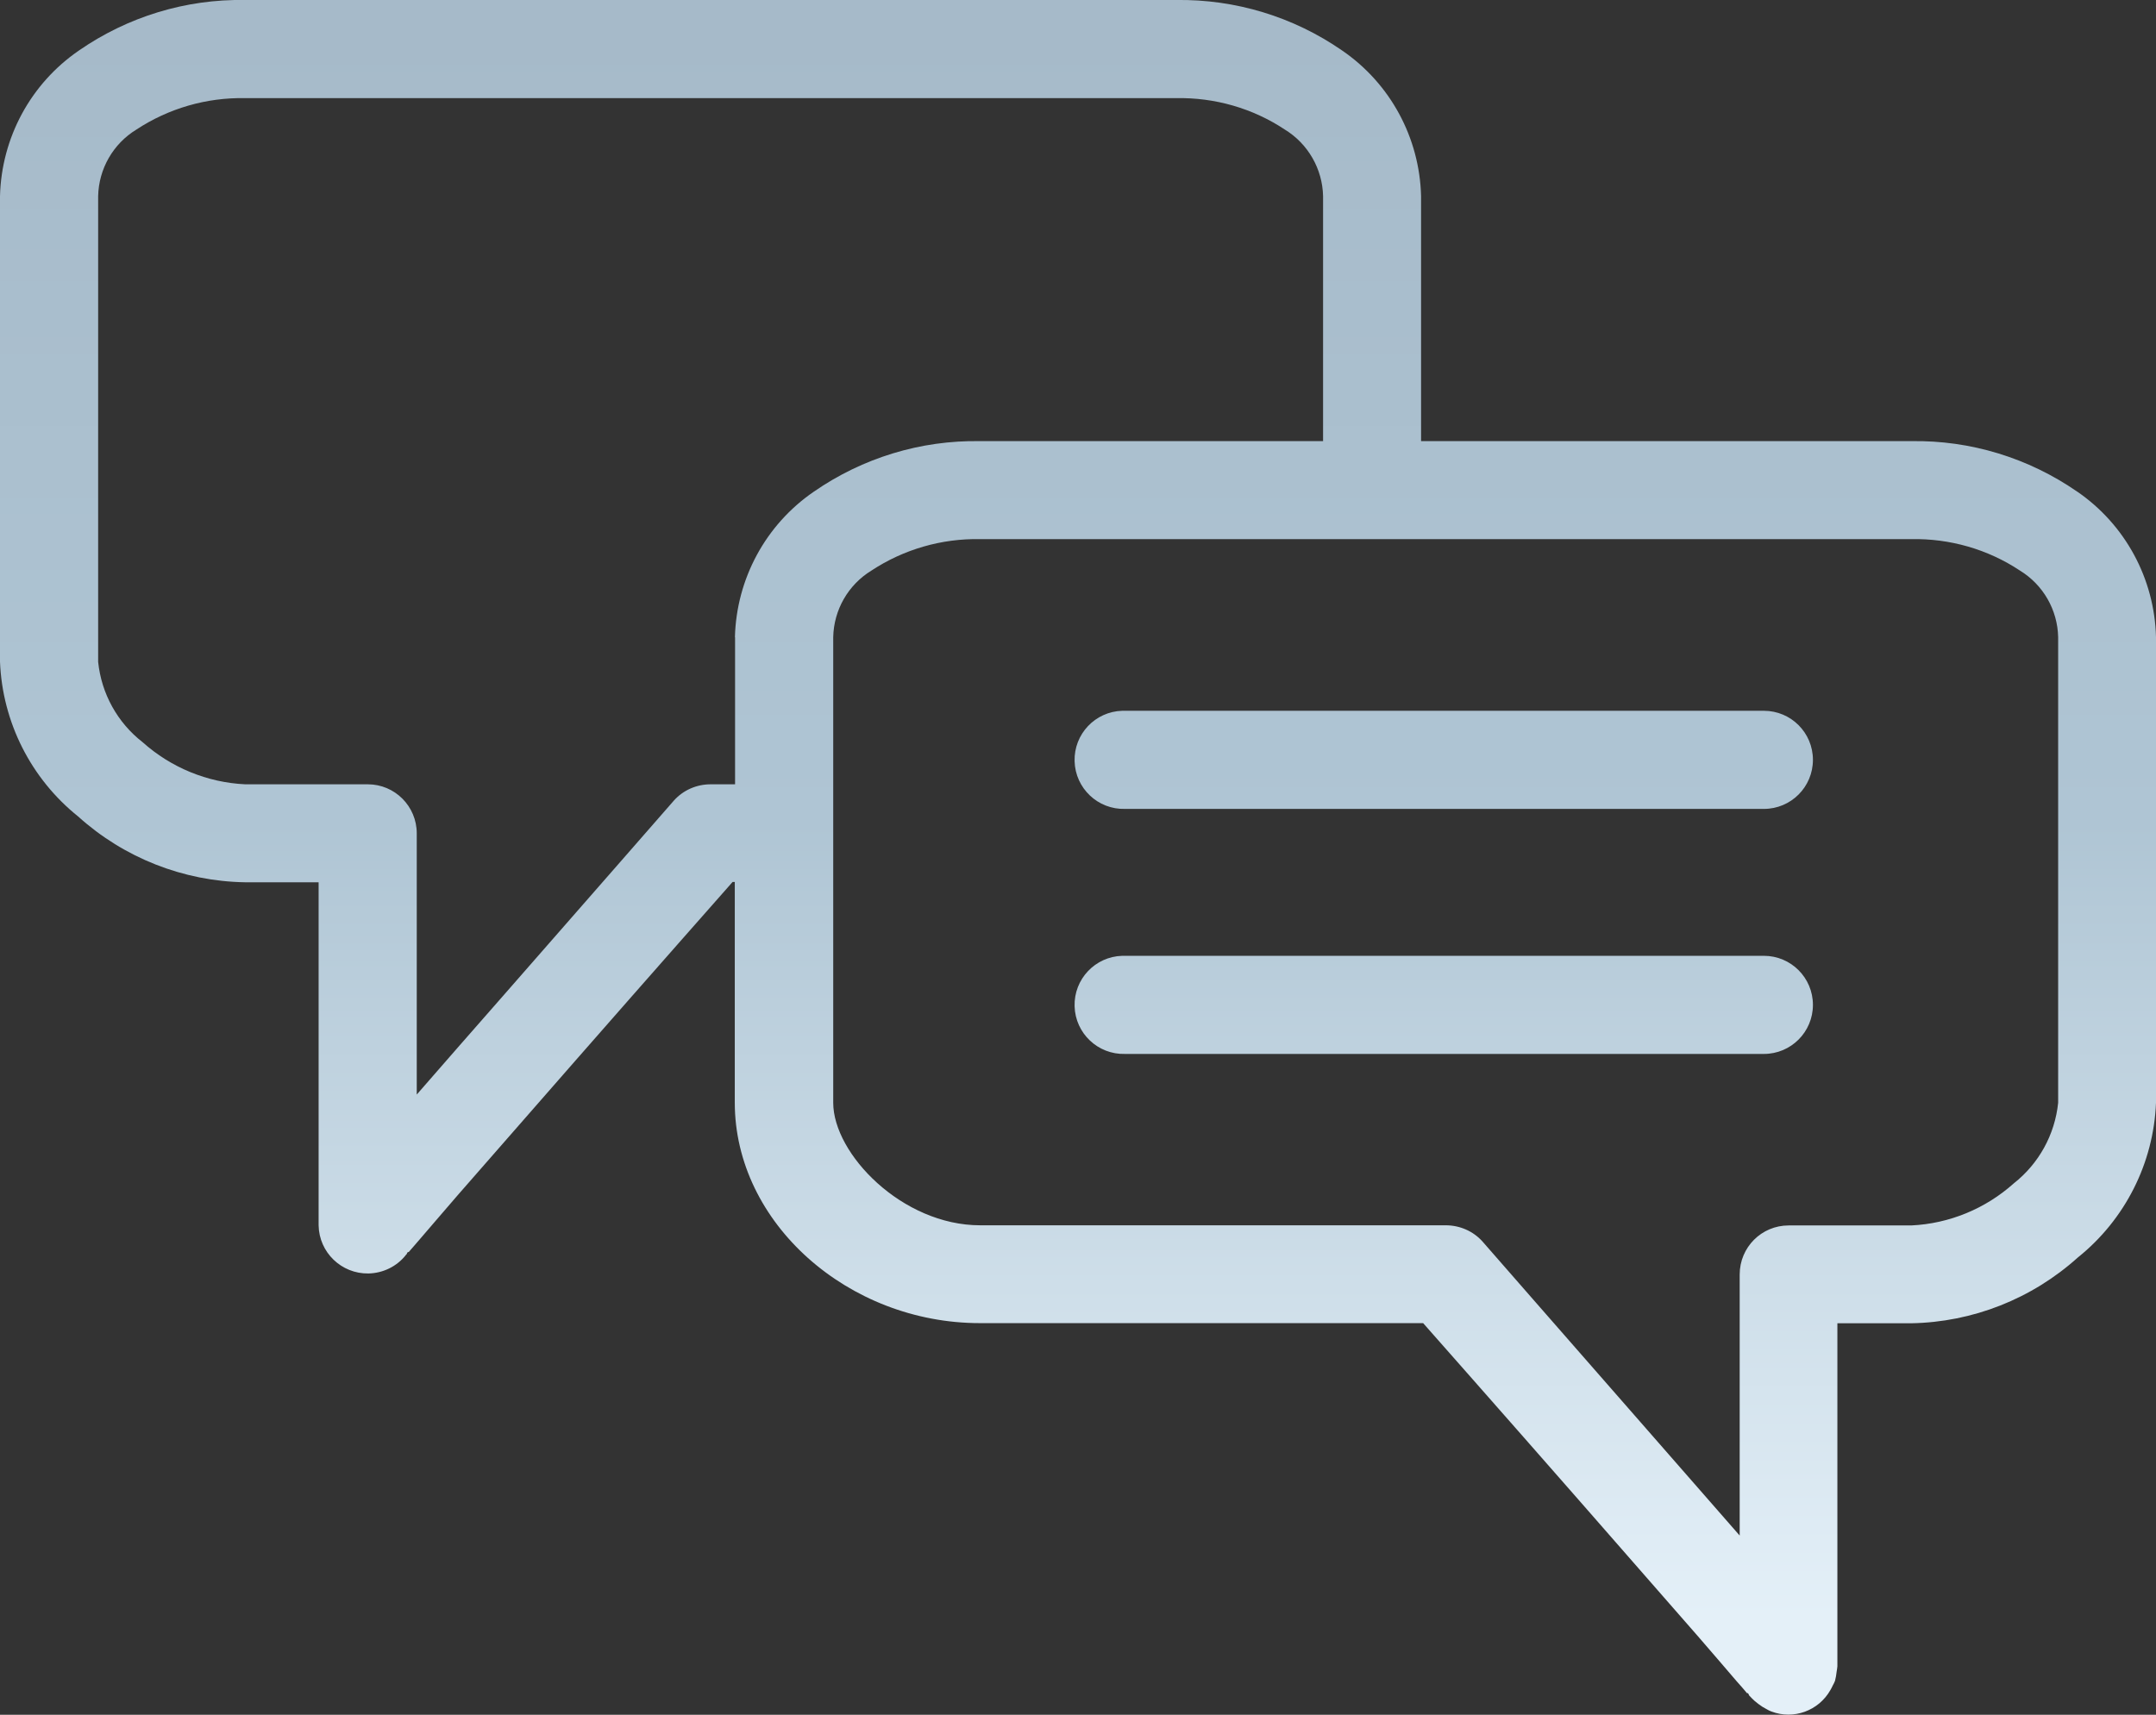
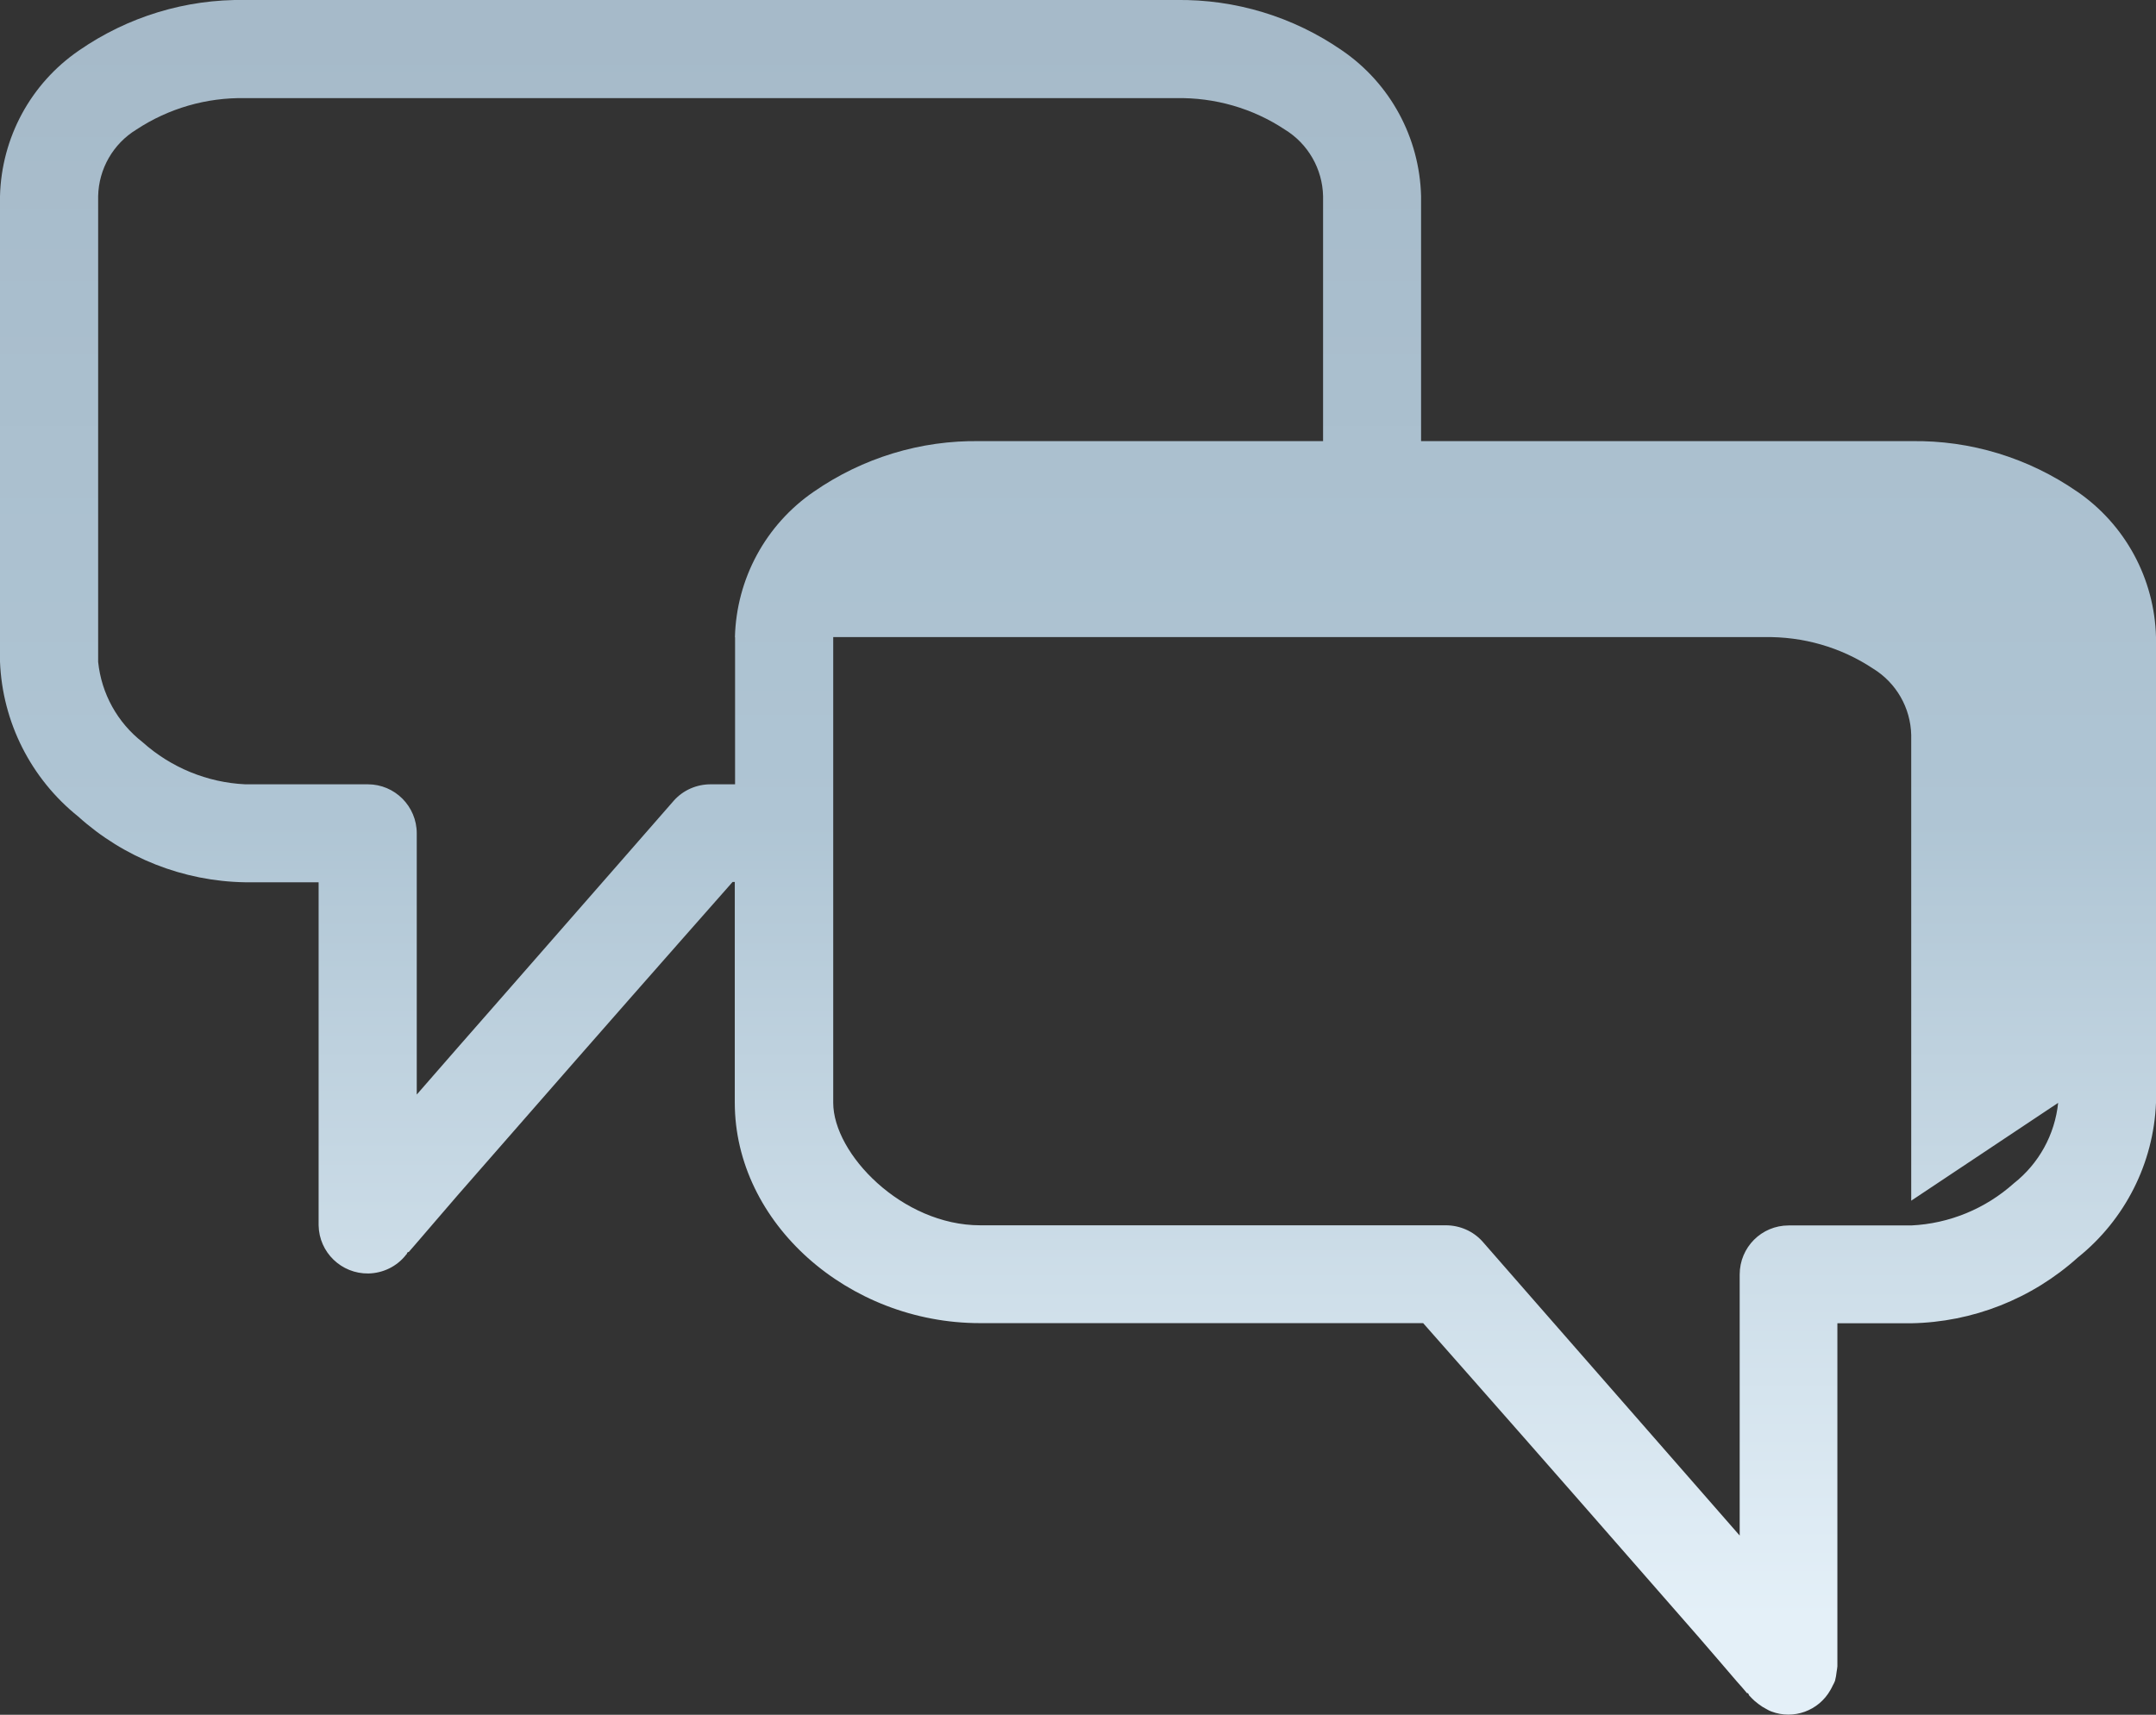
<svg xmlns="http://www.w3.org/2000/svg" xmlns:xlink="http://www.w3.org/1999/xlink" id="Capa_1" viewBox="0 0 145.42 115.68">
  <rect x="0" y="0" width="145.42" height="115.68" fill="#333333" stroke="none" />
  <defs>
    <style>.cls-1{fill:url(#Degradado_sin_nombre_20);}.cls-2{fill:url(#Degradado_sin_nombre_20-2);}.cls-3{fill:url(#Degradado_sin_nombre_20-3);}</style>
    <linearGradient id="Degradado_sin_nombre_20" x1="97.39" y1="1.92" x2="97.39" y2="109.11" gradientUnits="userSpaceOnUse">
      <stop offset="0" stop-color="#a6bac9" />
      <stop offset=".5" stop-color="#afc5d4" />
      <stop offset="1" stop-color="#e4f0f8" />
    </linearGradient>
    <linearGradient id="Degradado_sin_nombre_20-2" x1="72.71" y1="1.92" x2="72.71" y2="109.11" xlink:href="#Degradado_sin_nombre_20" />
    <linearGradient id="Degradado_sin_nombre_20-3" x1="97.39" y1="1.92" x2="97.39" y2="109.11" xlink:href="#Degradado_sin_nombre_20" />
  </defs>
-   <path class="cls-1" d="M118.98,64.48h-42.97c-.1,0-.21,0-.31,0-1.83,.05-3.27,1.57-3.22,3.4,.05,1.83,1.57,3.27,3.4,3.22,.04,0,.08,0,.12,0h42.97c1.83,0,3.31-1.48,3.31-3.31s-1.48-3.31-3.31-3.31Z" />
-   <path class="cls-2" d="M140.11,33.17c-3.29-2.28-7.21-3.48-11.21-3.41h-33.05V13.23c-.1-3.94-2.07-7.59-5.32-9.82C87.24,1.13,83.32-.06,79.32,0H16.53c-4-.07-7.92,1.13-11.21,3.41C2.07,5.64,.1,9.29,0,13.23v31.41c.16,4.08,2.09,7.89,5.27,10.44,3.09,2.79,7.09,4.37,11.26,4.44h4.96v23.14c.03,1.83,1.54,3.28,3.36,3.25,.98-.02,1.91-.47,2.52-1.24,0-.02,.04-.04,.05-.05,.01-.01,.03-.07,.05-.11l.05-.05s.04,.02,.05,0c.16-.19,.41-.46,.72-.83,.63-.72,1.5-1.76,2.58-3,2.17-2.48,5.06-5.79,7.95-9.09,5.29-6.04,9.72-11.05,10.59-12.04h.15v14.88c0,8.13,7.66,14.88,16.53,14.88h29.9c.87,.99,5.3,6,10.59,12.04,2.89,3.3,5.78,6.61,7.95,9.09,1.08,1.24,1.95,2.27,2.58,3,.32,.36,.56,.63,.72,.83,.01,.02,.04-.02,.05,0l.05,.05s.04,.09,.05,.11c.02,.02,.03,.03,.05,.05,.1,.11,.2,.21,.31,.31,.08,.07,.17,.14,.26,.21,.18,.14,.37,.26,.57,.36,.1,.06,.2,.11,.31,.15,1.5,.57,3.19-.05,3.98-1.45,.06-.1,.11-.2,.16-.31,.06-.11,.11-.2,.15-.31,.05-.2,.09-.41,.11-.62,.02-.12,.04-.24,.05-.36v-23.14h4.96c4.17-.07,8.16-1.65,11.26-4.44,3.18-2.55,5.11-6.36,5.27-10.44v-31.41c-.1-3.94-2.07-7.59-5.32-9.82Zm-90.53,9.82v9.92h-1.65c-.94,0-1.84,.39-2.47,1.09,0,0-5.78,6.62-11.57,13.23-2.11,2.4-3.96,4.52-5.78,6.61v-17.62c0-1.83-1.48-3.31-3.3-3.31h-8.27c-2.56-.12-5.01-1.13-6.92-2.84-1.7-1.32-2.78-3.28-3-5.42V13.23c.04-1.84,1.01-3.53,2.58-4.49,2.17-1.43,4.73-2.17,7.33-2.12h0s62.8,0,62.8,0c2.6-.05,5.16,.68,7.33,2.12,1.57,.96,2.54,2.66,2.58,4.49V29.76h-23.14c-4-.07-7.92,1.13-11.21,3.41-3.25,2.23-5.22,5.88-5.32,9.82Zm89.24,31.41c-.22,2.14-1.3,4.1-2.99,5.43-1.91,1.71-4.35,2.72-6.92,2.84h-8.27c-1.83,0-3.3,1.48-3.3,3.31v17.61c-1.83-2.09-3.68-4.21-5.78-6.61-5.78-6.6-11.57-13.23-11.57-13.23-.63-.7-1.53-1.09-2.48-1.09h-31.4c-5.26,0-9.91-4.82-9.91-8.27v-31.41c.04-1.84,1.01-3.53,2.58-4.49,2.17-1.43,4.73-2.17,7.33-2.12h62.8c2.6-.05,5.16,.68,7.33,2.12,1.57,.96,2.54,2.65,2.58,4.49v31.41Z" />
-   <path class="cls-3" d="M118.98,47.95h-42.97c-.1,0-.21,0-.31,0-1.83,.05-3.27,1.57-3.22,3.4,.05,1.83,1.57,3.27,3.4,3.22,.04,0,.08,0,.12,0h42.97c1.83,0,3.31-1.48,3.31-3.31s-1.48-3.31-3.31-3.31Z" />
+   <path class="cls-2" d="M140.11,33.17c-3.29-2.28-7.21-3.48-11.21-3.41h-33.05V13.23c-.1-3.94-2.07-7.59-5.32-9.82C87.24,1.13,83.32-.06,79.32,0H16.53c-4-.07-7.92,1.13-11.21,3.41C2.07,5.64,.1,9.29,0,13.23v31.41c.16,4.08,2.09,7.89,5.27,10.44,3.09,2.79,7.09,4.37,11.26,4.44h4.96v23.14c.03,1.83,1.54,3.28,3.36,3.25,.98-.02,1.91-.47,2.52-1.24,0-.02,.04-.04,.05-.05,.01-.01,.03-.07,.05-.11l.05-.05s.04,.02,.05,0c.16-.19,.41-.46,.72-.83,.63-.72,1.5-1.76,2.58-3,2.17-2.48,5.06-5.79,7.95-9.09,5.29-6.04,9.72-11.05,10.59-12.04h.15v14.88c0,8.13,7.66,14.88,16.53,14.88h29.9c.87,.99,5.3,6,10.59,12.04,2.89,3.3,5.78,6.61,7.95,9.09,1.08,1.24,1.95,2.27,2.58,3,.32,.36,.56,.63,.72,.83,.01,.02,.04-.02,.05,0l.05,.05s.04,.09,.05,.11c.02,.02,.03,.03,.05,.05,.1,.11,.2,.21,.31,.31,.08,.07,.17,.14,.26,.21,.18,.14,.37,.26,.57,.36,.1,.06,.2,.11,.31,.15,1.5,.57,3.19-.05,3.98-1.45,.06-.1,.11-.2,.16-.31,.06-.11,.11-.2,.15-.31,.05-.2,.09-.41,.11-.62,.02-.12,.04-.24,.05-.36v-23.14h4.96c4.17-.07,8.16-1.65,11.26-4.44,3.18-2.55,5.11-6.36,5.27-10.44v-31.41c-.1-3.94-2.07-7.59-5.32-9.82Zm-90.53,9.82v9.92h-1.65c-.94,0-1.84,.39-2.47,1.09,0,0-5.78,6.62-11.57,13.23-2.11,2.4-3.96,4.52-5.78,6.61v-17.62c0-1.83-1.48-3.31-3.3-3.31h-8.27c-2.56-.12-5.01-1.13-6.92-2.84-1.7-1.32-2.78-3.28-3-5.42V13.23c.04-1.84,1.01-3.53,2.58-4.49,2.17-1.43,4.73-2.17,7.33-2.12h0s62.8,0,62.8,0c2.6-.05,5.16,.68,7.33,2.12,1.57,.96,2.54,2.66,2.58,4.49V29.76h-23.14c-4-.07-7.92,1.13-11.21,3.41-3.25,2.23-5.22,5.88-5.32,9.82Zm89.24,31.41c-.22,2.14-1.3,4.1-2.99,5.43-1.91,1.71-4.35,2.72-6.92,2.84h-8.27c-1.83,0-3.3,1.48-3.3,3.31v17.61c-1.83-2.09-3.68-4.21-5.78-6.61-5.78-6.6-11.57-13.23-11.57-13.23-.63-.7-1.53-1.09-2.48-1.09h-31.4c-5.26,0-9.91-4.82-9.91-8.27v-31.41h62.8c2.6-.05,5.16,.68,7.33,2.12,1.57,.96,2.54,2.65,2.58,4.49v31.41Z" />
</svg>